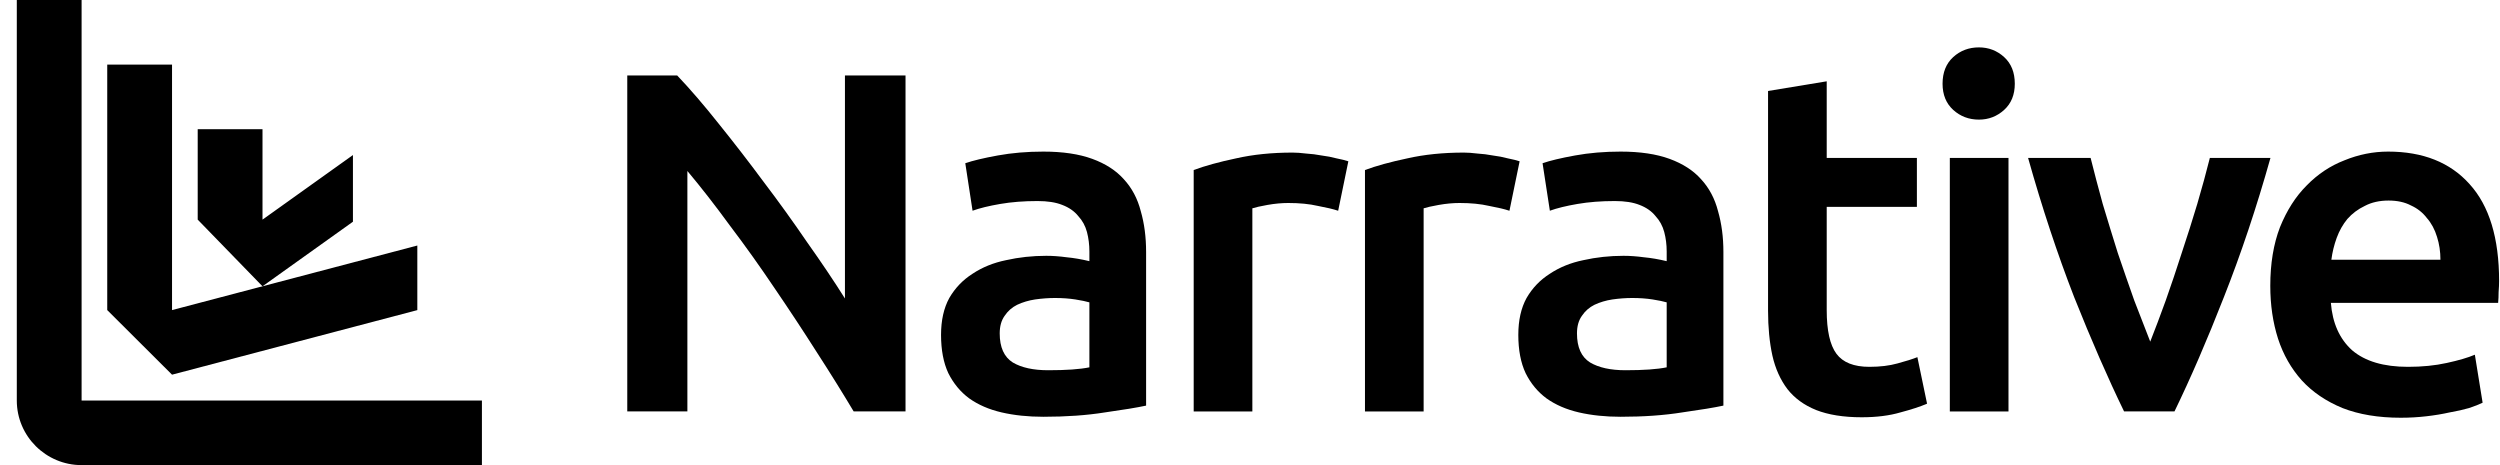
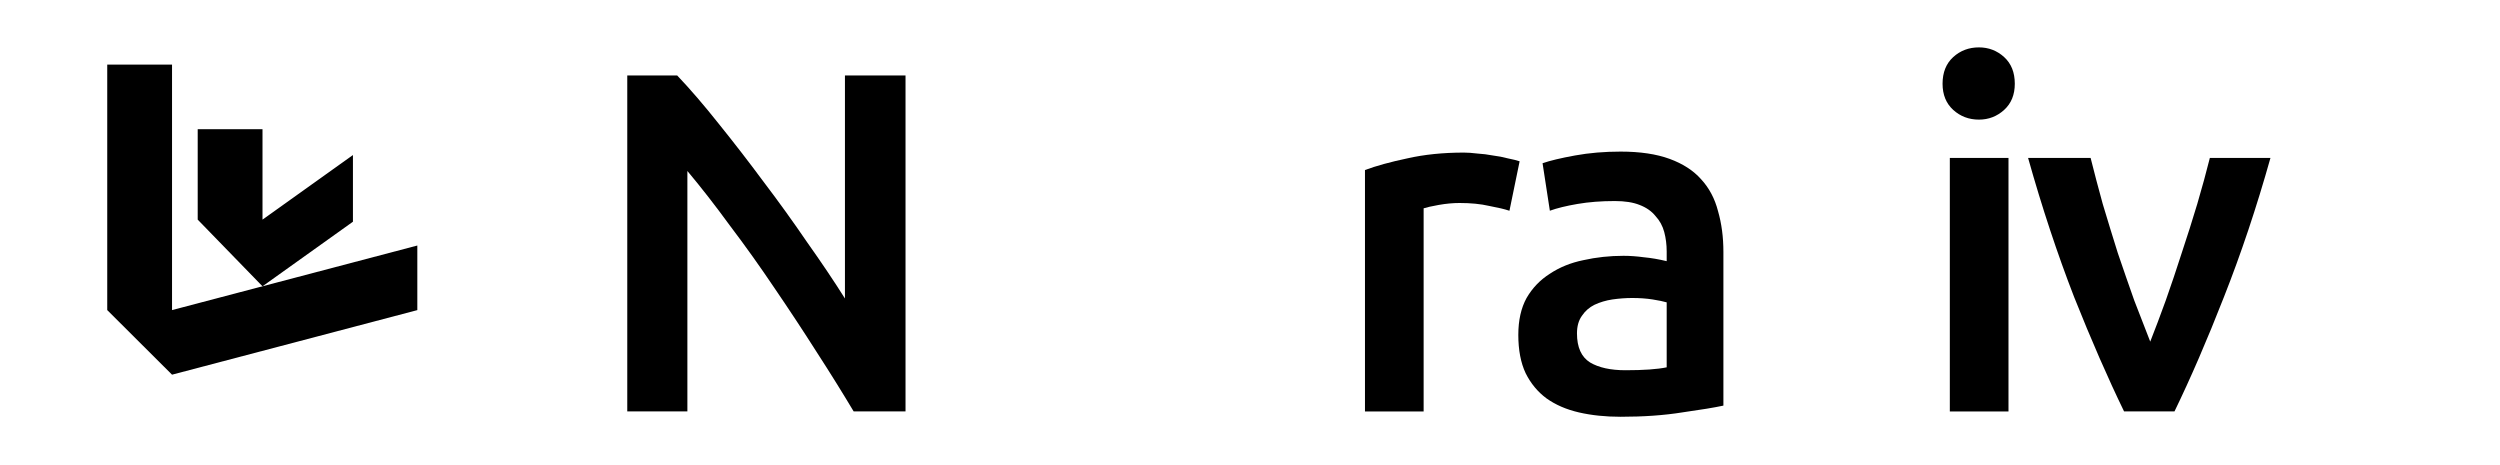
<svg xmlns="http://www.w3.org/2000/svg" width="86" height="16" viewBox="0 0 86 16" fill="none">
  <g clip-path="url(#clip0_1851_11921)">
-     <path d="M2.807 13.778V0H0.578V13.778C0.578 15.005 1.58 16 2.807 16H16.578V13.778H2.807Z" fill="black" />
    <path d="M9.03 9.849L12.141 7.627V5.333L9.03 7.555V4.444H6.801V7.555" fill="black" />
    <path d="M14.356 10.668L5.918 12.889L3.689 10.667V2.222H5.918V10.667L14.356 8.446V10.668Z" fill="black" />
    <path d="M29.366 14.153C28.988 13.52 28.566 12.841 28.099 12.119C27.632 11.385 27.148 10.651 26.648 9.918C26.147 9.173 25.636 8.456 25.113 7.766C24.602 7.066 24.113 6.438 23.646 5.882V14.153H21.578V2.597H23.296C23.741 3.064 24.218 3.619 24.73 4.264C25.241 4.898 25.753 5.56 26.264 6.249C26.787 6.938 27.287 7.633 27.765 8.333C28.254 9.023 28.688 9.667 29.066 10.268V2.597H31.15V14.153H29.366Z" fill="black" />
-     <path d="M36.058 12.736C36.68 12.736 37.153 12.703 37.475 12.636V10.401C37.364 10.368 37.203 10.335 36.992 10.301C36.78 10.268 36.547 10.251 36.291 10.251C36.069 10.251 35.841 10.268 35.607 10.301C35.385 10.335 35.179 10.396 34.99 10.485C34.812 10.573 34.668 10.701 34.557 10.868C34.446 11.024 34.39 11.224 34.39 11.469C34.39 11.947 34.54 12.28 34.84 12.469C35.14 12.647 35.546 12.736 36.058 12.736ZM35.891 5.215C36.558 5.215 37.119 5.298 37.575 5.465C38.031 5.632 38.392 5.865 38.659 6.165C38.937 6.466 39.132 6.832 39.243 7.266C39.365 7.689 39.426 8.155 39.426 8.667V13.953C39.115 14.02 38.642 14.098 38.009 14.187C37.386 14.287 36.68 14.337 35.891 14.337C35.368 14.337 34.89 14.287 34.457 14.187C34.023 14.087 33.651 13.925 33.339 13.703C33.039 13.481 32.8 13.192 32.622 12.836C32.456 12.48 32.372 12.041 32.372 11.518C32.372 11.018 32.467 10.596 32.656 10.251C32.856 9.906 33.123 9.629 33.456 9.417C33.79 9.195 34.173 9.039 34.607 8.95C35.051 8.85 35.513 8.8 35.991 8.8C36.213 8.8 36.447 8.817 36.691 8.85C36.936 8.873 37.197 8.917 37.475 8.984V8.65C37.475 8.417 37.447 8.194 37.392 7.983C37.336 7.772 37.236 7.588 37.092 7.433C36.958 7.266 36.775 7.138 36.541 7.049C36.319 6.96 36.035 6.916 35.691 6.916C35.224 6.916 34.796 6.949 34.407 7.016C34.017 7.083 33.701 7.16 33.456 7.249L33.206 5.615C33.462 5.526 33.834 5.437 34.323 5.348C34.812 5.259 35.335 5.215 35.891 5.215Z" fill="black" />
-     <path d="M46.033 7.25C45.866 7.194 45.633 7.139 45.333 7.083C45.044 7.016 44.705 6.983 44.315 6.983C44.093 6.983 43.854 7.005 43.598 7.05C43.354 7.094 43.181 7.133 43.081 7.166V14.154H41.063V5.849C41.453 5.704 41.936 5.571 42.514 5.449C43.104 5.315 43.754 5.249 44.465 5.249C44.599 5.249 44.755 5.26 44.932 5.282C45.11 5.293 45.288 5.315 45.466 5.349C45.644 5.371 45.816 5.404 45.983 5.449C46.15 5.482 46.283 5.515 46.383 5.549L46.033 7.25Z" fill="black" />
    <path d="M51.925 7.25C51.758 7.194 51.524 7.139 51.224 7.083C50.935 7.016 50.596 6.983 50.207 6.983C49.985 6.983 49.746 7.005 49.49 7.05C49.245 7.094 49.073 7.133 48.973 7.166V14.154H46.955V5.849C47.344 5.704 47.828 5.571 48.406 5.449C48.995 5.315 49.646 5.249 50.357 5.249C50.49 5.249 50.646 5.26 50.824 5.282C51.002 5.293 51.18 5.315 51.358 5.349C51.536 5.371 51.708 5.404 51.875 5.449C52.041 5.482 52.175 5.515 52.275 5.549L51.925 7.25Z" fill="black" />
    <path d="M55.916 12.736C56.538 12.736 57.011 12.703 57.334 12.636V10.401C57.222 10.368 57.061 10.335 56.85 10.301C56.639 10.268 56.405 10.251 56.149 10.251C55.927 10.251 55.699 10.268 55.466 10.301C55.243 10.335 55.038 10.396 54.849 10.485C54.671 10.573 54.526 10.701 54.415 10.868C54.304 11.024 54.248 11.224 54.248 11.469C54.248 11.947 54.398 12.28 54.699 12.469C54.999 12.647 55.405 12.736 55.916 12.736ZM55.749 5.215C56.416 5.215 56.978 5.298 57.434 5.465C57.889 5.632 58.251 5.865 58.517 6.165C58.795 6.466 58.99 6.832 59.101 7.266C59.223 7.689 59.285 8.155 59.285 8.667V13.953C58.973 14.02 58.501 14.098 57.867 14.187C57.245 14.287 56.538 14.337 55.749 14.337C55.227 14.337 54.749 14.287 54.315 14.187C53.881 14.087 53.509 13.925 53.198 13.703C52.898 13.481 52.658 13.192 52.481 12.836C52.314 12.48 52.23 12.041 52.23 11.518C52.23 11.018 52.325 10.596 52.514 10.251C52.714 9.906 52.981 9.629 53.315 9.417C53.648 9.195 54.032 9.039 54.465 8.95C54.91 8.85 55.371 8.8 55.849 8.8C56.072 8.8 56.305 8.817 56.55 8.85C56.794 8.873 57.056 8.917 57.334 8.984V8.65C57.334 8.417 57.306 8.194 57.25 7.983C57.194 7.772 57.094 7.588 56.95 7.433C56.816 7.266 56.633 7.138 56.4 7.049C56.177 6.96 55.894 6.916 55.549 6.916C55.082 6.916 54.654 6.949 54.265 7.016C53.876 7.083 53.559 7.16 53.315 7.249L53.064 5.615C53.32 5.526 53.692 5.437 54.182 5.348C54.671 5.259 55.193 5.215 55.749 5.215Z" fill="black" />
-     <path d="M60.821 3.13L62.839 2.797V5.432H65.941V7.116H62.839V10.668C62.839 11.368 62.95 11.869 63.173 12.169C63.395 12.469 63.773 12.619 64.307 12.619C64.674 12.619 64.996 12.58 65.274 12.502C65.563 12.425 65.791 12.352 65.958 12.286L66.291 13.887C66.058 13.987 65.752 14.087 65.374 14.187C64.996 14.298 64.551 14.354 64.04 14.354C63.417 14.354 62.895 14.27 62.472 14.104C62.061 13.937 61.733 13.698 61.488 13.386C61.244 13.064 61.072 12.68 60.971 12.236C60.871 11.78 60.821 11.263 60.821 10.685V3.13Z" fill="black" />
    <path d="M69.092 14.154H67.074V5.432H69.092V14.154ZM69.309 2.881C69.309 3.259 69.187 3.559 68.942 3.781C68.698 4.003 68.408 4.115 68.075 4.115C67.73 4.115 67.436 4.003 67.191 3.781C66.947 3.559 66.824 3.259 66.824 2.881C66.824 2.491 66.947 2.186 67.191 1.963C67.436 1.741 67.73 1.63 68.075 1.63C68.408 1.63 68.698 1.741 68.942 1.963C69.187 2.186 69.309 2.491 69.309 2.881Z" fill="black" />
    <path d="M73.068 14.153C72.512 13.008 71.939 11.696 71.35 10.218C70.772 8.728 70.244 7.133 69.766 5.432H71.917C72.039 5.921 72.178 6.449 72.334 7.016C72.501 7.572 72.673 8.133 72.851 8.7C73.04 9.256 73.229 9.801 73.418 10.335C73.618 10.857 73.801 11.329 73.968 11.752C74.135 11.329 74.313 10.857 74.502 10.335C74.691 9.801 74.874 9.256 75.052 8.7C75.241 8.133 75.419 7.572 75.586 7.016C75.752 6.449 75.897 5.921 76.019 5.432H78.104C77.626 7.133 77.092 8.728 76.503 10.218C75.925 11.696 75.358 13.008 74.802 14.153H73.068Z" fill="black" />
-     <path d="M78.098 9.834C78.098 9.067 78.209 8.394 78.431 7.816C78.665 7.238 78.97 6.76 79.348 6.382C79.726 5.993 80.16 5.704 80.649 5.515C81.138 5.315 81.639 5.215 82.15 5.215C83.351 5.215 84.285 5.587 84.952 6.332C85.63 7.077 85.969 8.189 85.969 9.667C85.969 9.779 85.963 9.906 85.952 10.051C85.952 10.184 85.947 10.307 85.936 10.418H80.182C80.238 11.118 80.482 11.663 80.916 12.052C81.361 12.43 82 12.619 82.834 12.619C83.323 12.619 83.768 12.575 84.168 12.486C84.579 12.397 84.902 12.302 85.135 12.202L85.402 13.853C85.291 13.909 85.135 13.97 84.935 14.037C84.746 14.092 84.524 14.142 84.268 14.187C84.023 14.242 83.757 14.287 83.467 14.32C83.178 14.354 82.884 14.37 82.584 14.37C81.817 14.37 81.149 14.259 80.582 14.037C80.015 13.803 79.549 13.486 79.182 13.086C78.815 12.675 78.542 12.197 78.365 11.652C78.187 11.096 78.098 10.49 78.098 9.834ZM83.951 8.934C83.951 8.656 83.912 8.394 83.834 8.15C83.757 7.894 83.64 7.677 83.484 7.5C83.34 7.311 83.156 7.166 82.934 7.066C82.723 6.955 82.467 6.899 82.167 6.899C81.855 6.899 81.583 6.96 81.35 7.083C81.116 7.194 80.916 7.344 80.749 7.533C80.594 7.722 80.471 7.939 80.382 8.183C80.293 8.428 80.232 8.678 80.199 8.934H83.951Z" fill="black" />
  </g>
  <defs>
    <clipPath id="clip0_1851_11921">
      <rect width="86" height="16" fill="white" />
    </clipPath>
  </defs>
</svg>